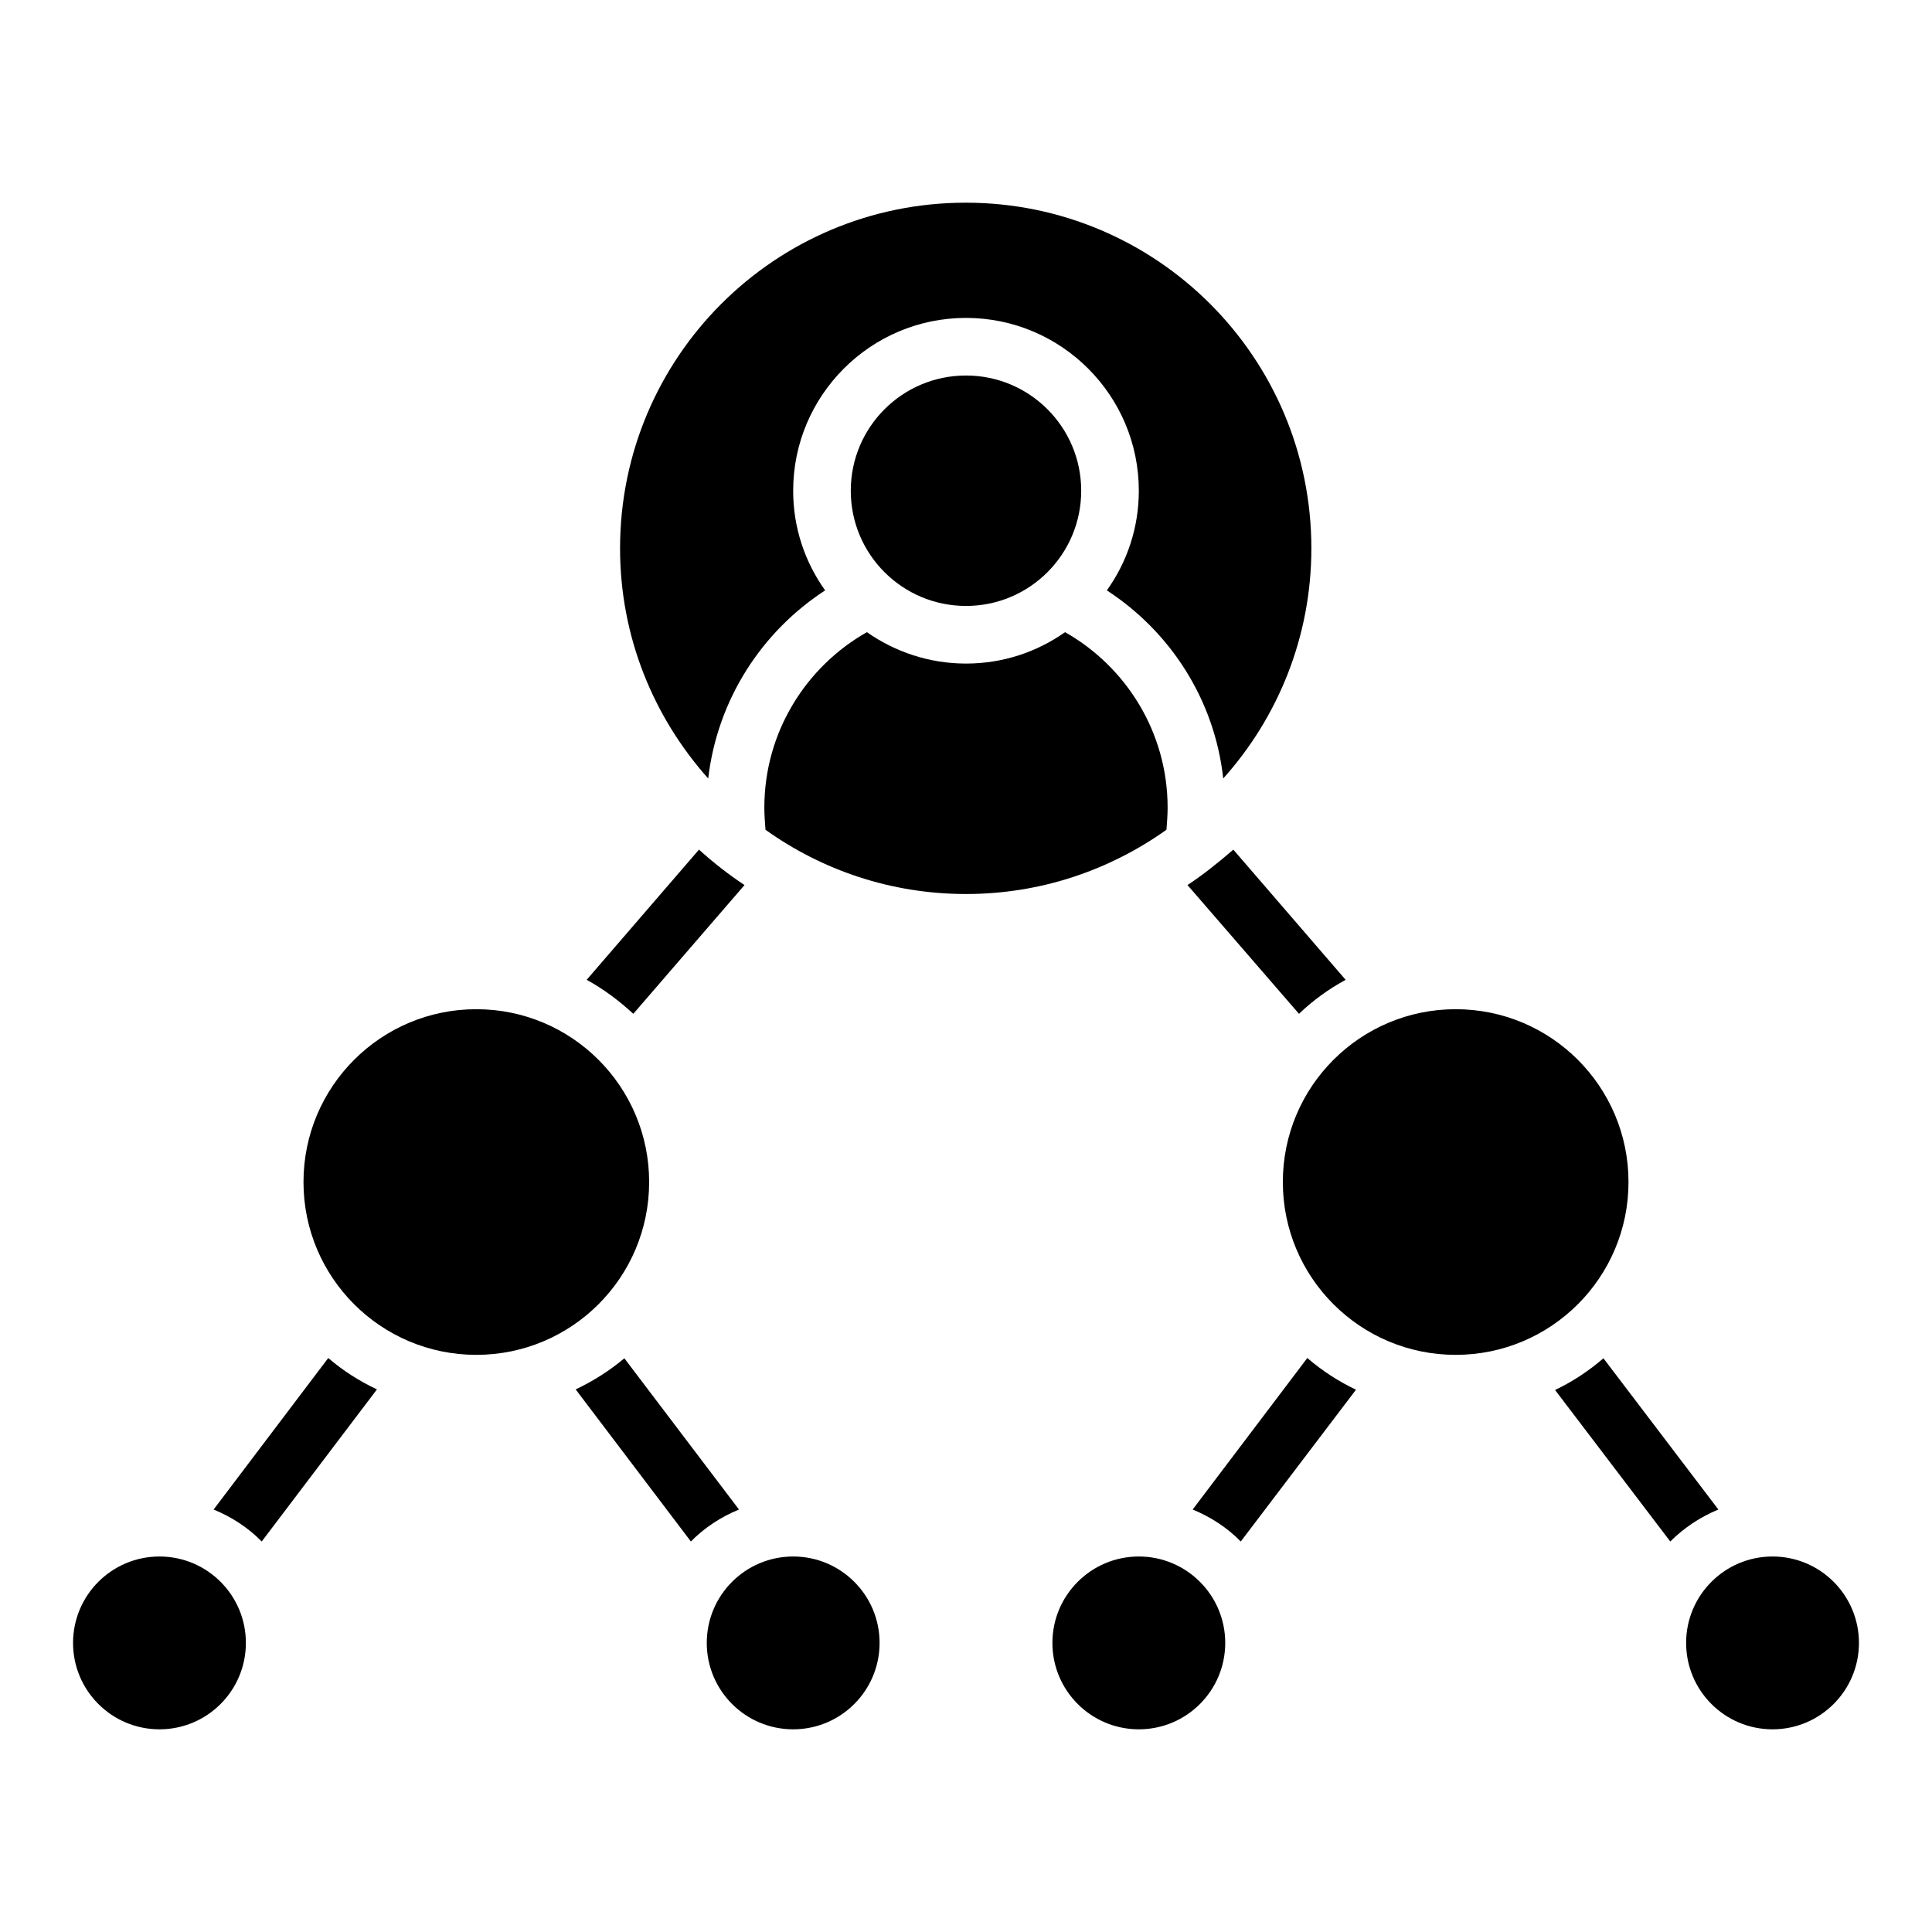
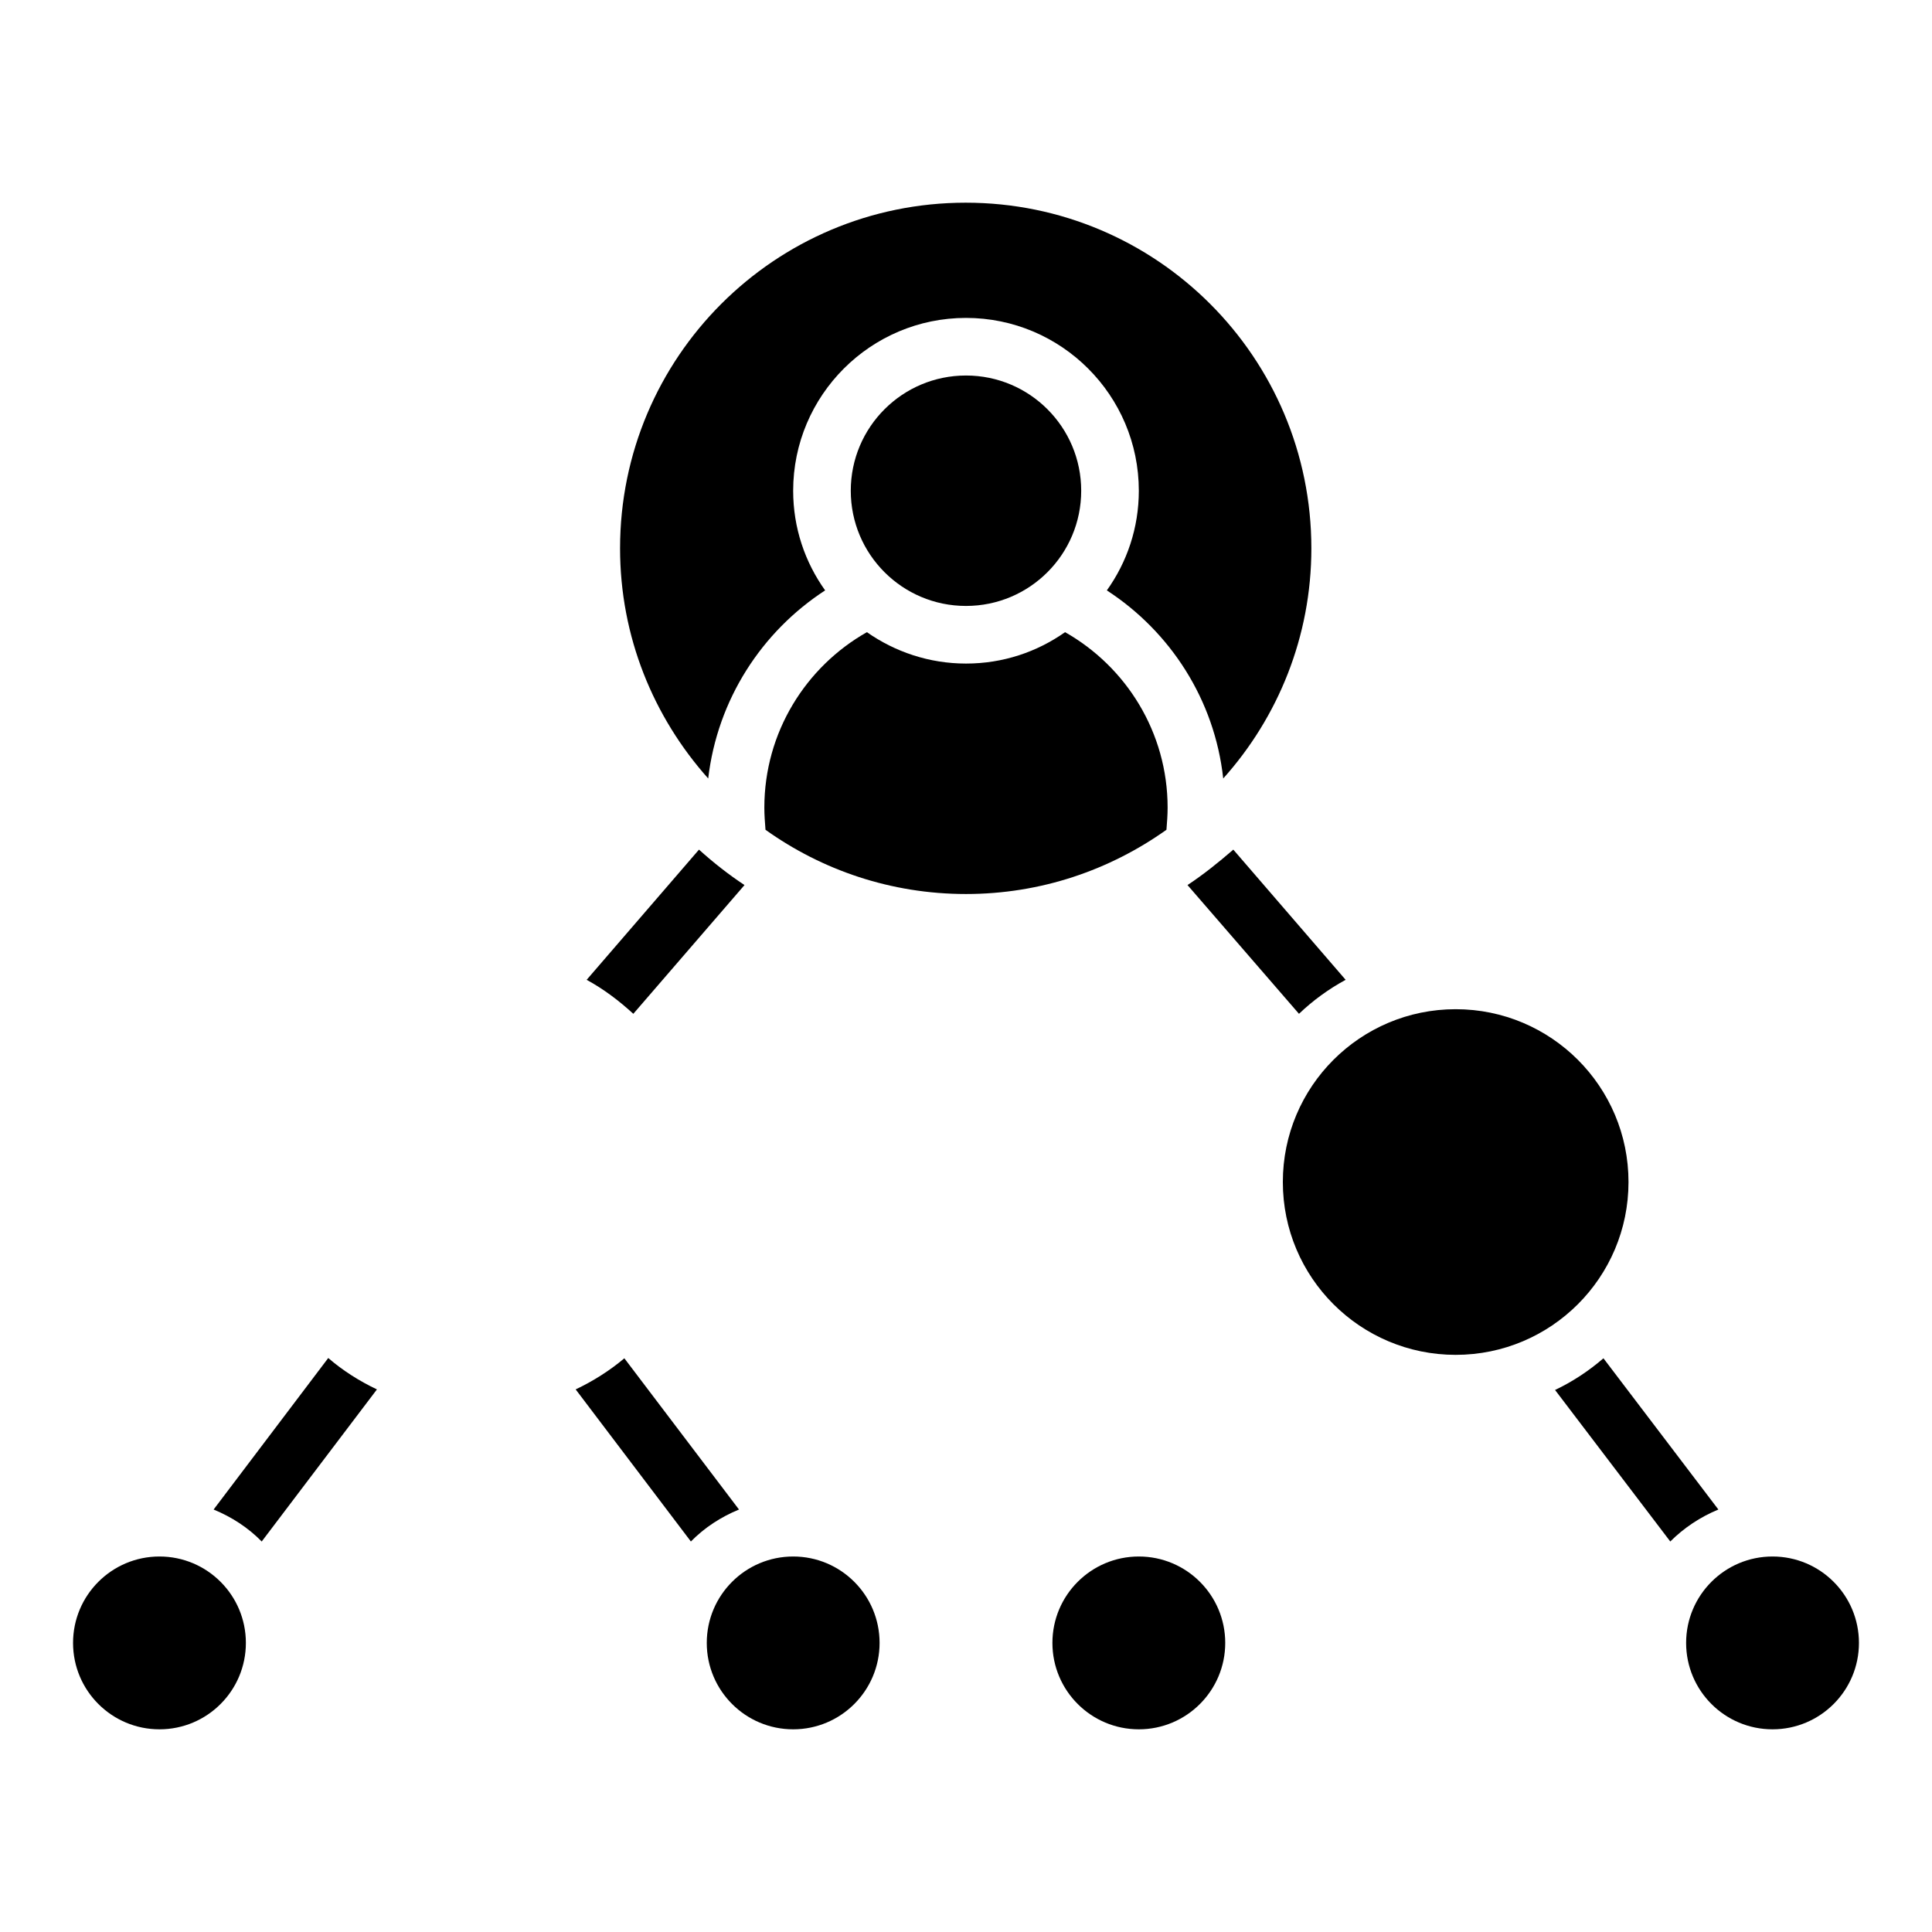
<svg xmlns="http://www.w3.org/2000/svg" fill="#000000" width="800px" height="800px" version="1.1" viewBox="144 144 512 512">
  <g>
    <path d="m575.57 457.25c0 25.293-20.508 45.801-45.801 45.801-25.297 0-45.805-20.508-45.805-45.801 0-25.297 20.508-45.801 45.805-45.801 25.293 0 45.801 20.504 45.801 45.801" />
-     <path d="m316.03 457.25c0 25.293-20.508 45.801-45.801 45.801-25.297 0-45.801-20.508-45.801-45.801 0-25.297 20.504-45.801 45.801-45.801 25.293 0 45.801 20.504 45.801 45.801" />
    <path d="m377.1 579.39c0 12.645-10.254 22.898-22.898 22.898-12.648 0-22.902-10.254-22.902-22.898 0-12.648 10.254-22.902 22.902-22.902 12.645 0 22.898 10.254 22.898 22.902" />
    <path d="m209.16 579.39c0 12.645-10.25 22.898-22.898 22.898-12.648 0-22.902-10.254-22.902-22.898 0-12.648 10.254-22.902 22.902-22.902 12.648 0 22.898 10.254 22.898 22.902" />
    <path d="m568.93 503.96c-3.894 3.359-8.168 6.184-12.824 8.398l30.535 40.152c3.586-3.586 7.938-6.488 12.746-8.473z" />
    <path d="m636.64 579.39c0 12.645-10.254 22.898-22.902 22.898-12.645 0-22.898-10.254-22.898-22.898 0-12.648 10.254-22.902 22.898-22.902 12.648 0 22.902 10.254 22.902 22.902" />
    <path d="m468.7 579.39c0 12.645-10.254 22.898-22.898 22.898-12.648 0-22.902-10.254-22.902-22.898 0-12.648 10.254-22.902 22.902-22.902 12.645 0 22.898 10.254 22.898 22.902" />
-     <path d="m460.07 544.04c4.809 1.984 9.16 4.809 12.746 8.473l30.535-40.227c-4.656-2.215-9.008-5.039-12.902-8.398z" />
    <path d="m200.61 544.04c4.809 1.984 9.16 4.809 12.746 8.473l30.535-40.305c-4.656-2.215-9.008-4.961-12.902-8.32z" />
    <path d="m309.46 503.96c-3.894 3.281-8.246 6.031-12.902 8.246l30.535 40.305c3.586-3.664 7.938-6.488 12.746-8.473z" />
    <path d="m458.7 378.55 29.543 34.121c3.664-3.512 7.863-6.566 12.367-9.008l-29.77-34.504c-3.894 3.363-7.863 6.566-12.141 9.391z" />
    <path d="m341.3 378.55c-4.273-2.824-8.246-5.953-12.062-9.391l-29.77 34.504c4.504 2.441 8.625 5.574 12.367 9.008z" />
    <path d="m430.53 274.05c0 16.863-13.668 30.531-30.531 30.531s-30.535-13.668-30.535-30.531 13.672-30.535 30.535-30.535 30.531 13.672 30.531 30.535" />
    <path d="m362.67 300.46c-5.344-7.481-8.473-16.562-8.473-26.41 0-25.266 20.535-45.801 45.801-45.801s45.801 20.535 45.801 45.801c0 9.848-3.129 18.93-8.473 26.41 16.793 10.914 28.551 28.93 30.84 49.848 14.504-16.184 23.359-37.559 23.359-60.992 0-50.609-40.992-91.602-91.602-91.602s-91.602 40.992-91.602 91.602c0 23.434 8.855 44.73 23.359 60.992 2.438-20.914 14.195-38.93 30.988-49.848z" />
    <path d="m453.43 358.02c0-19.922-10.992-37.328-27.176-46.488-7.481 5.266-16.488 8.32-26.258 8.32s-18.855-3.129-26.258-8.32c-16.188 9.16-27.18 26.562-27.18 46.488 0 1.984 0.152 3.894 0.305 5.879 14.961 10.688 33.281 17.023 53.129 17.023s38.09-6.336 53.129-17.023c0.156-1.988 0.309-3.894 0.309-5.879z" />
  </g>
</svg>